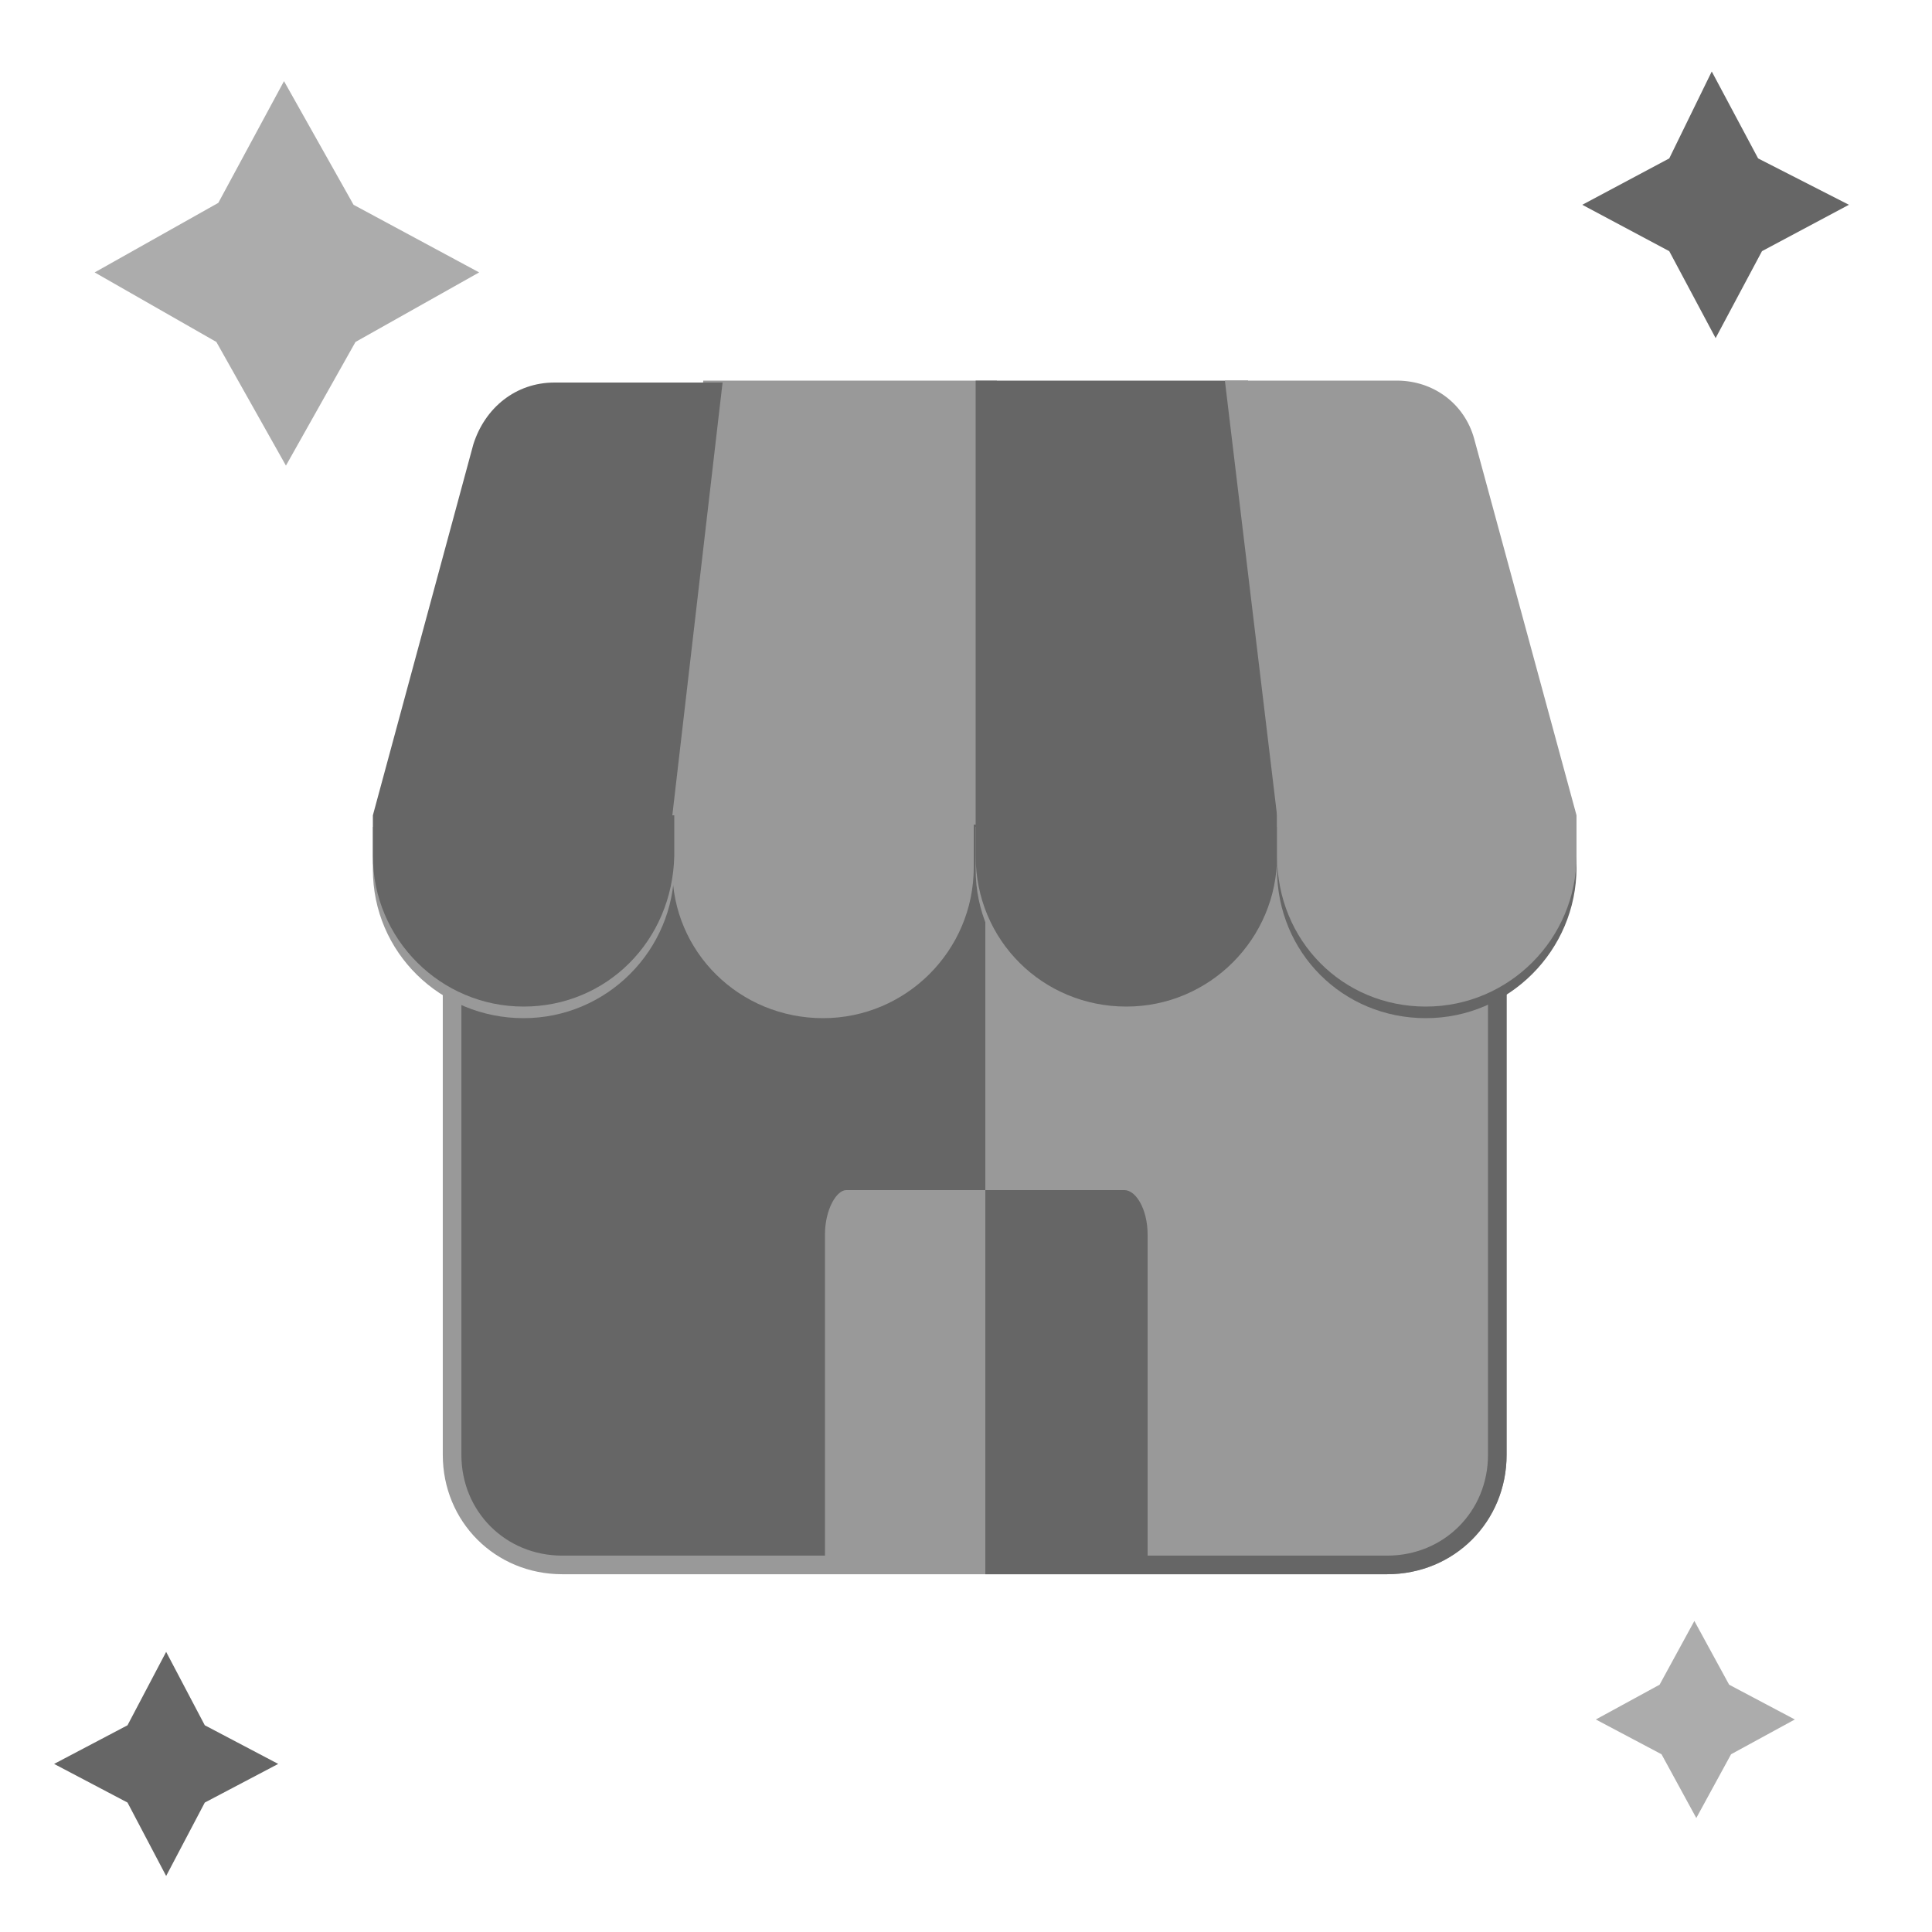
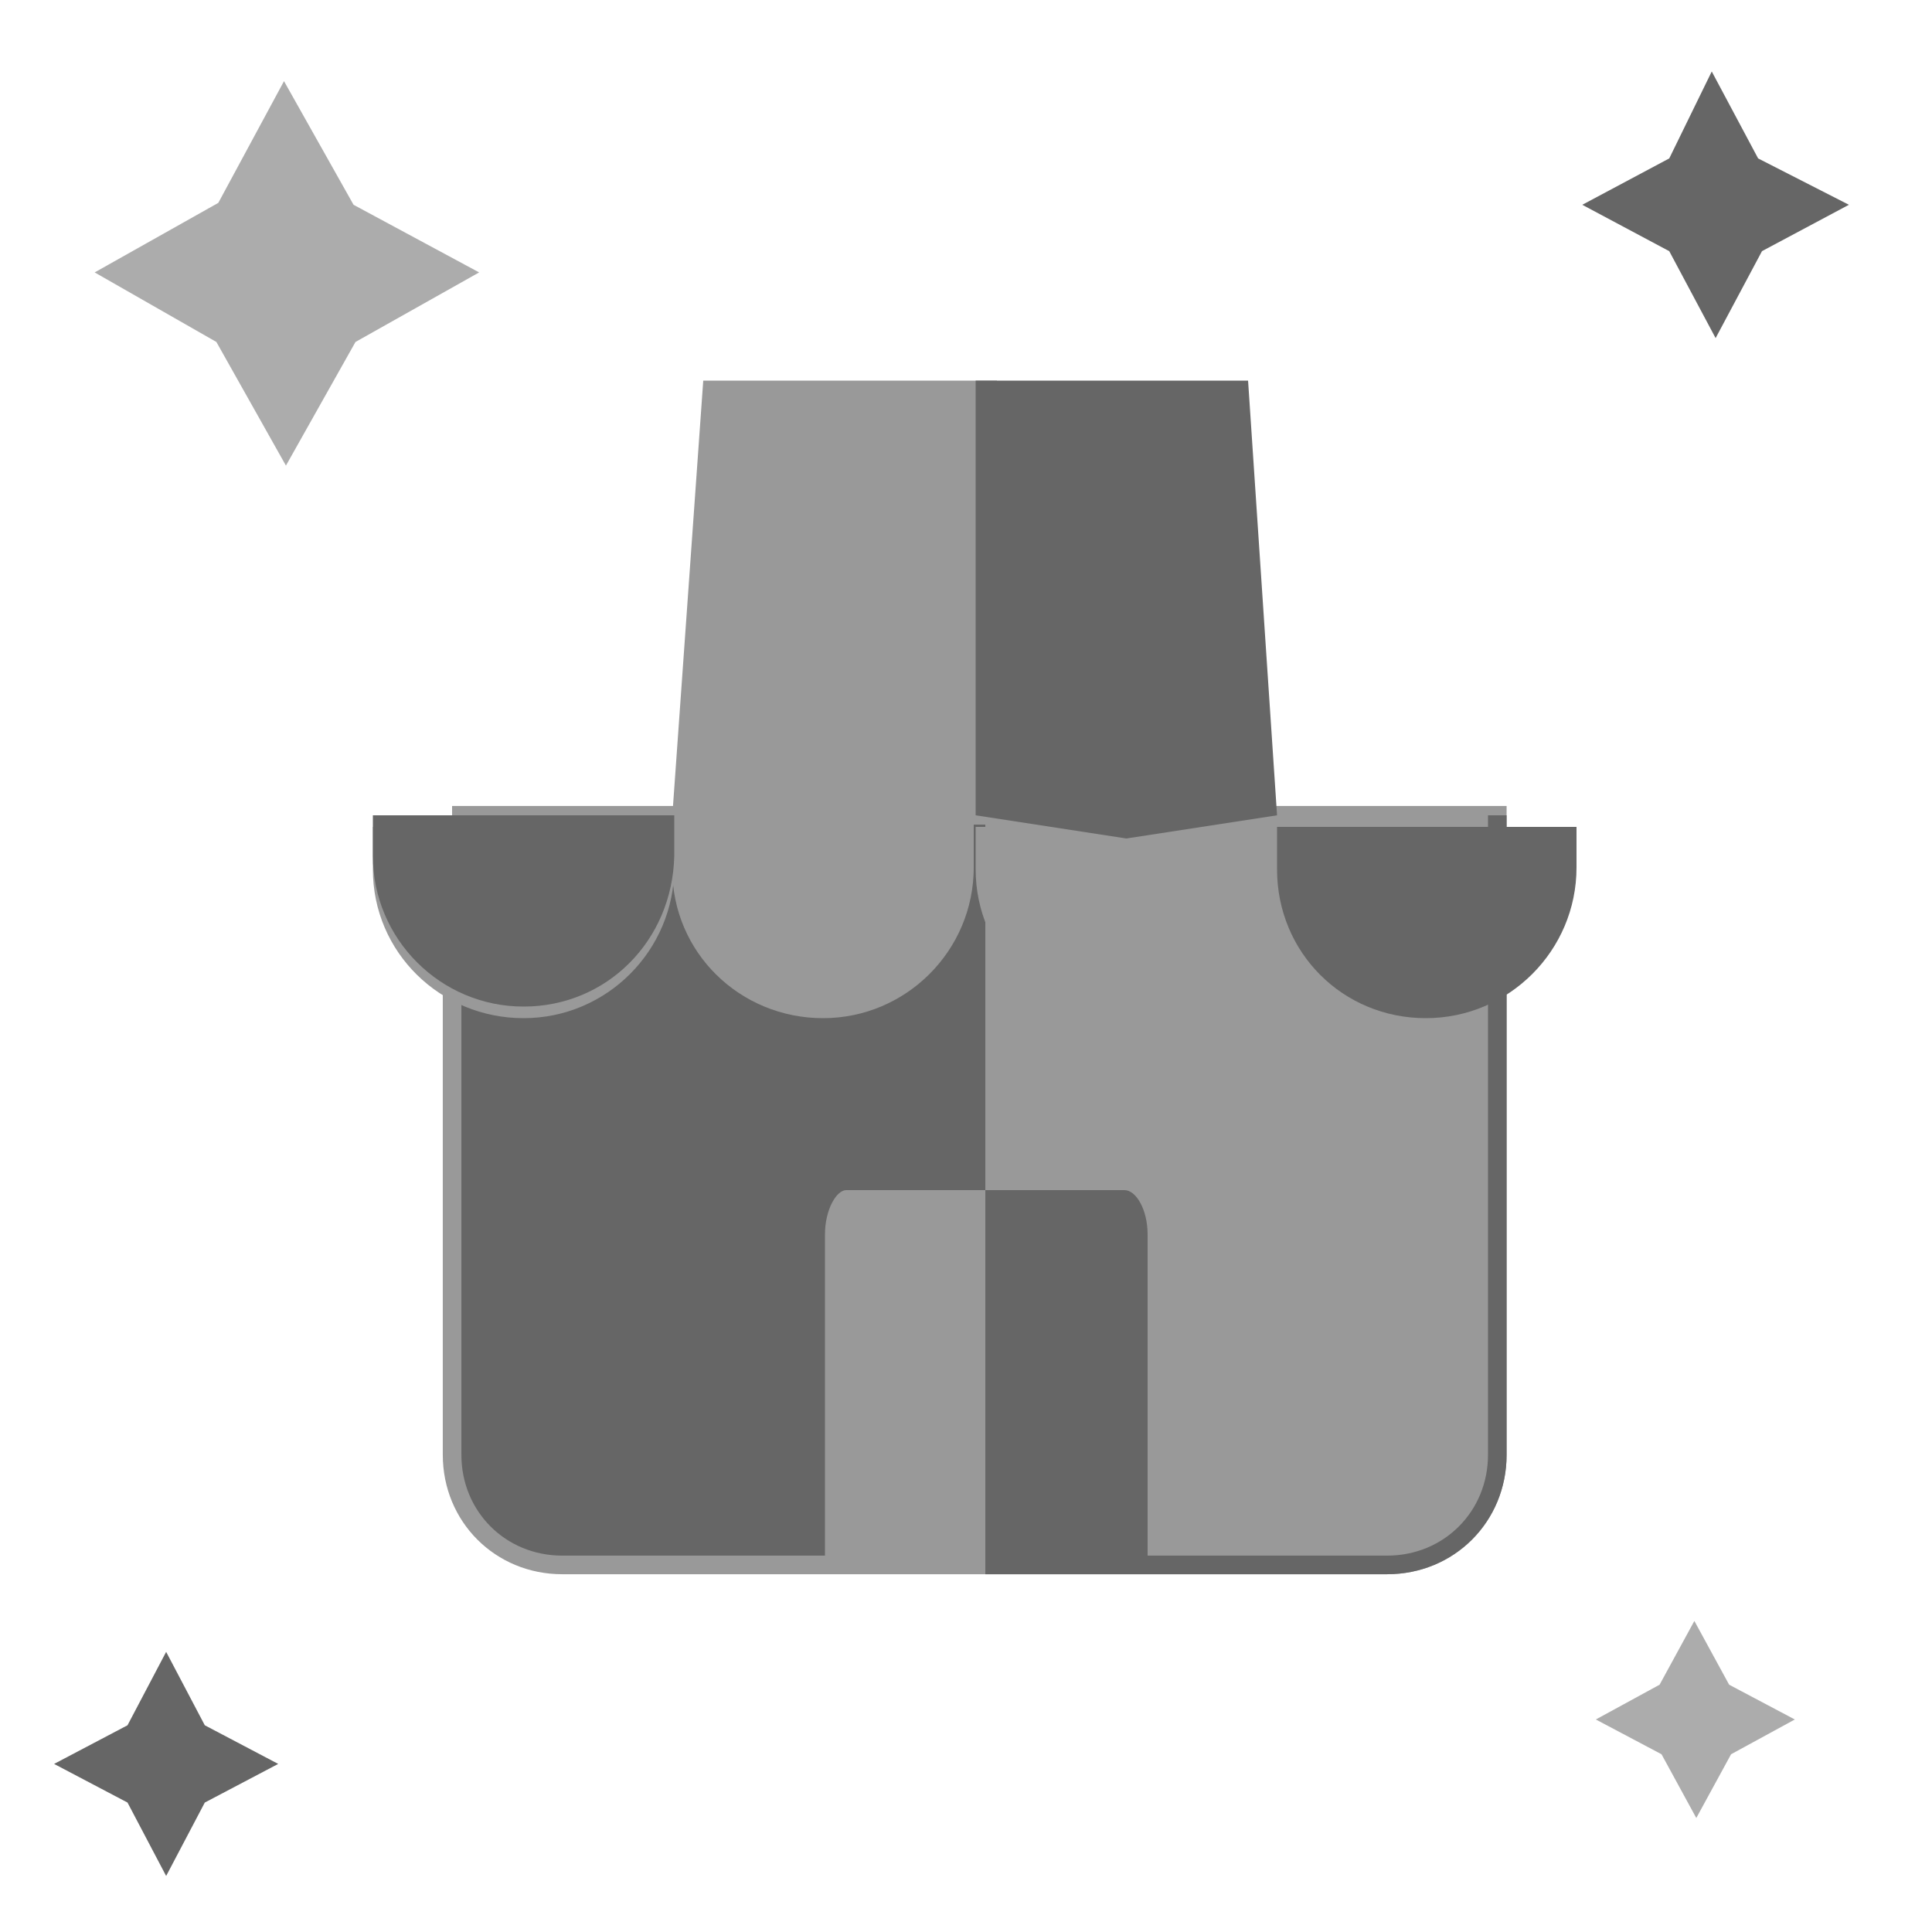
<svg xmlns="http://www.w3.org/2000/svg" version="1.1" id="Layer_1" x="0px" y="0px" width="100px" height="100px" viewBox="0 0 100 100" style="enable-background:new 0 0 100 100;" xml:space="preserve">
  <style type="text/css">
	.st0{fill:none;stroke:#999999;stroke-width:0.16;stroke-miterlimit:10;}
	.st1{fill:#999999;}
	.st2{fill:#666666;}
	.st3{fill:none;stroke:#999999;stroke-width:0.963;stroke-miterlimit:10;}
	.st4{fill:none;stroke:#666666;stroke-width:0.963;stroke-miterlimit:10;}
	.st5{fill:#ACACAC;}
</style>
  <g id="Layer_2_00000132784196438889172220000010550996959668202149_">
    <g>
      <g id="Layer_2_00000169526152842262450530000014881393837181215375_">
        <g>
          <g>
            <g>
              <g>
                <path class="st0" d="M50.5,45c0,4.3,3.5,7.8,7.8,7.8l0,0c4.3,0,7.8-3.5,7.8-7.8" />
                <g>
                  <g>
                    <path class="st1" d="M50.5,42.2h27.1v33.4c0,3-2.5,5.5-5.5,5.5H50.5V42.2z" />
                    <path class="st2" d="M23.4,42.2H51V81H29c-3.1,0-5.6-2.5-5.6-5.5C23.4,75.6,23.4,42.2,23.4,42.2z" />
                  </g>
-                   <path class="st3" d="M23.4,42.2h54.1v33.1c0,3.2-2.5,5.7-5.7,5.7H29.1c-3.2,0-5.7-2.5-5.7-5.7          C23.4,75.3,23.4,42.2,23.4,42.2z" />
+                   <path class="st3" d="M23.4,42.2h54.1v33.1c0,3.2-2.5,5.7-5.7,5.7H29.1c-3.2,0-5.7-2.5-5.7-5.7          C23.4,75.3,23.4,42.2,23.4,42.2" />
                  <path class="st4" d="M77.5,42.2v33.1c0,3.2-2.5,5.7-5.7,5.7H51" />
                  <g>
                    <path class="st1" d="M27.1,52.7c4.3,0,7.8-3.5,7.8-7.8v-2.1H19.3V45C19.3,49.3,22.8,52.7,27.1,52.7L27.1,52.7z" />
                    <path class="st1" d="M42.6,52.7c4.3,0,7.8-3.5,7.8-7.8v-2.1H34.8V45C34.8,49.3,38.3,52.7,42.6,52.7L42.6,52.7z" />
                  </g>
                  <g>
                    <path class="st1" d="M50.5,42.2l-7.8,1.4l-7.9-1.4l1.6-22.5h15.2L50.5,42.2z" />
                    <path class="st1" d="M42.6,52.1c-4.3,0-7.8-3.5-7.8-7.8v-2.1h15.6v2.1C50.5,48.7,47,52.1,42.6,52.1L42.6,52.1z" />
                  </g>
                  <g>
                    <path class="st1" d="M58.3,52.7c4.3,0,7.8-3.5,7.8-7.8v-2.1H50.5V45C50.5,49.3,54,52.7,58.3,52.7L58.3,52.7z" />
                    <path class="st2" d="M73.8,52.7c4.3,0,7.8-3.5,7.8-7.8v-2.1H66.1V45C66.1,49.3,69.5,52.7,73.8,52.7L73.8,52.7z" />
                  </g>
                  <g>
                    <g>
                      <g>
-                         <path class="st2" d="M34.8,42.2l-7.5,1.2l-8-1.2L24.5,23c0.6-1.9,2.2-3.2,4.2-3.2h8.7L34.8,42.2z" />
                        <path class="st2" d="M27.1,52.1c-4.3,0-7.8-3.5-7.8-7.8v-2.1h15.6v2.1C34.8,48.7,31.4,52.1,27.1,52.1L27.1,52.1z" />
                      </g>
                      <g>
                        <path class="st2" d="M50.5,42.2l7.8,1.2l7.8-1.2l-1.5-22.5H50.5V42.2z" />
-                         <path class="st2" d="M58.3,52.1c4.3,0,7.8-3.5,7.8-7.8v-2.1H50.5v2.1C50.5,48.7,54,52.1,58.3,52.1L58.3,52.1z" />
                      </g>
                    </g>
                  </g>
                  <g>
-                     <path class="st1" d="M66.1,42.2l8.3,1.2l7.2-1.2l-5.3-19.5c-0.5-1.8-2.1-3-4-3h-8.9L66.1,42.2z" />
                    <g>
-                       <path class="st1" d="M73.8,52.1c4.3,0,7.8-3.5,7.8-7.8v-2.1H66.1v2.1C66.1,48.7,69.5,52.1,73.8,52.1L73.8,52.1z" />
-                     </g>
+                       </g>
                  </g>
                </g>
              </g>
            </g>
          </g>
          <g>
            <path class="st1" d="M51,80.7h-8.3V63.9c0-1.3,0.6-2.3,1.1-2.3H51V80.7L51,80.7z" />
            <path class="st2" d="M59.4,80.7H51V61.6h7.2c0.6,0,1.2,1,1.2,2.3V80.7z" />
          </g>
        </g>
      </g>
      <g id="E730_x2C__Nature_x2C__night_x2C__night_stars_x2C__planets_x2C__sky">
        <g>
          <g>
            <path class="st2" d="M95.7,10.6L91.2,13l-2.4,4.5L86.4,13l-4.5-2.4l4.5-2.4l2.2-4.5L91,8.2L95.7,10.6z" />
            <path class="st2" d="M14.4,91.3l-3.8,2l-2,3.8l-2-3.8l-3.8-2l3.8-2l2-3.8l2,3.8L14.4,91.3z" />
            <path class="st5" d="M24.8,14.1l-6.4,3.6l-3.6,6.4l-3.6-6.4l-6.3-3.6l6.4-3.6l3.4-6.3l3.6,6.4L24.8,14.1z" />
            <g>
              <path class="st5" d="M92.9,89l-3.3,1.8l-1.8,3.3L86,90.8L82.6,89l3.3-1.8l1.8-3.3l1.8,3.3L92.9,89z" />
            </g>
          </g>
        </g>
      </g>
    </g>
  </g>
</svg>